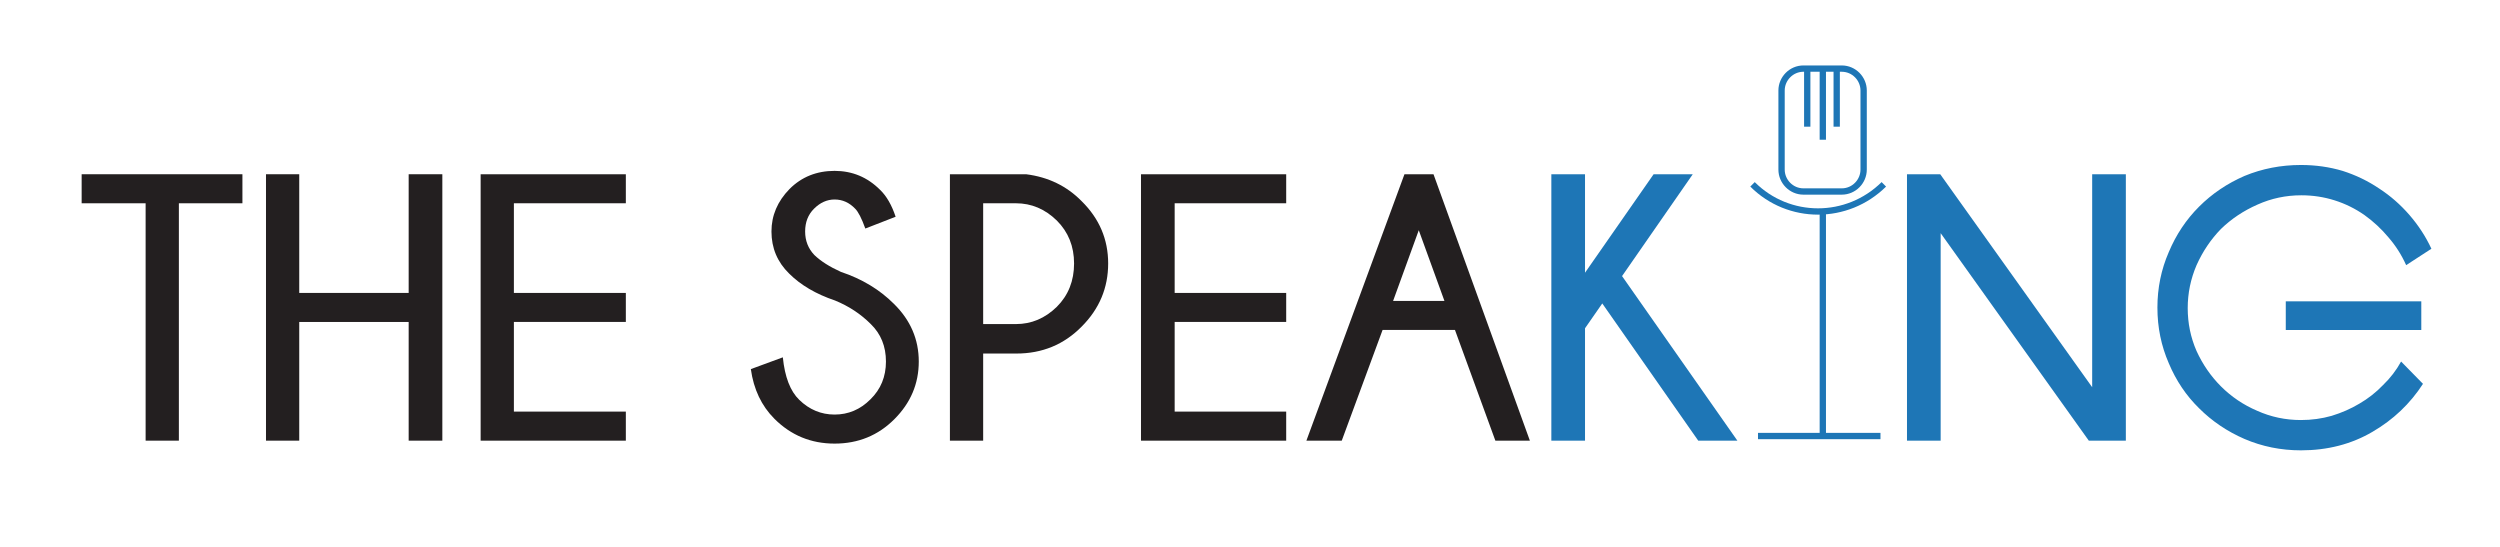
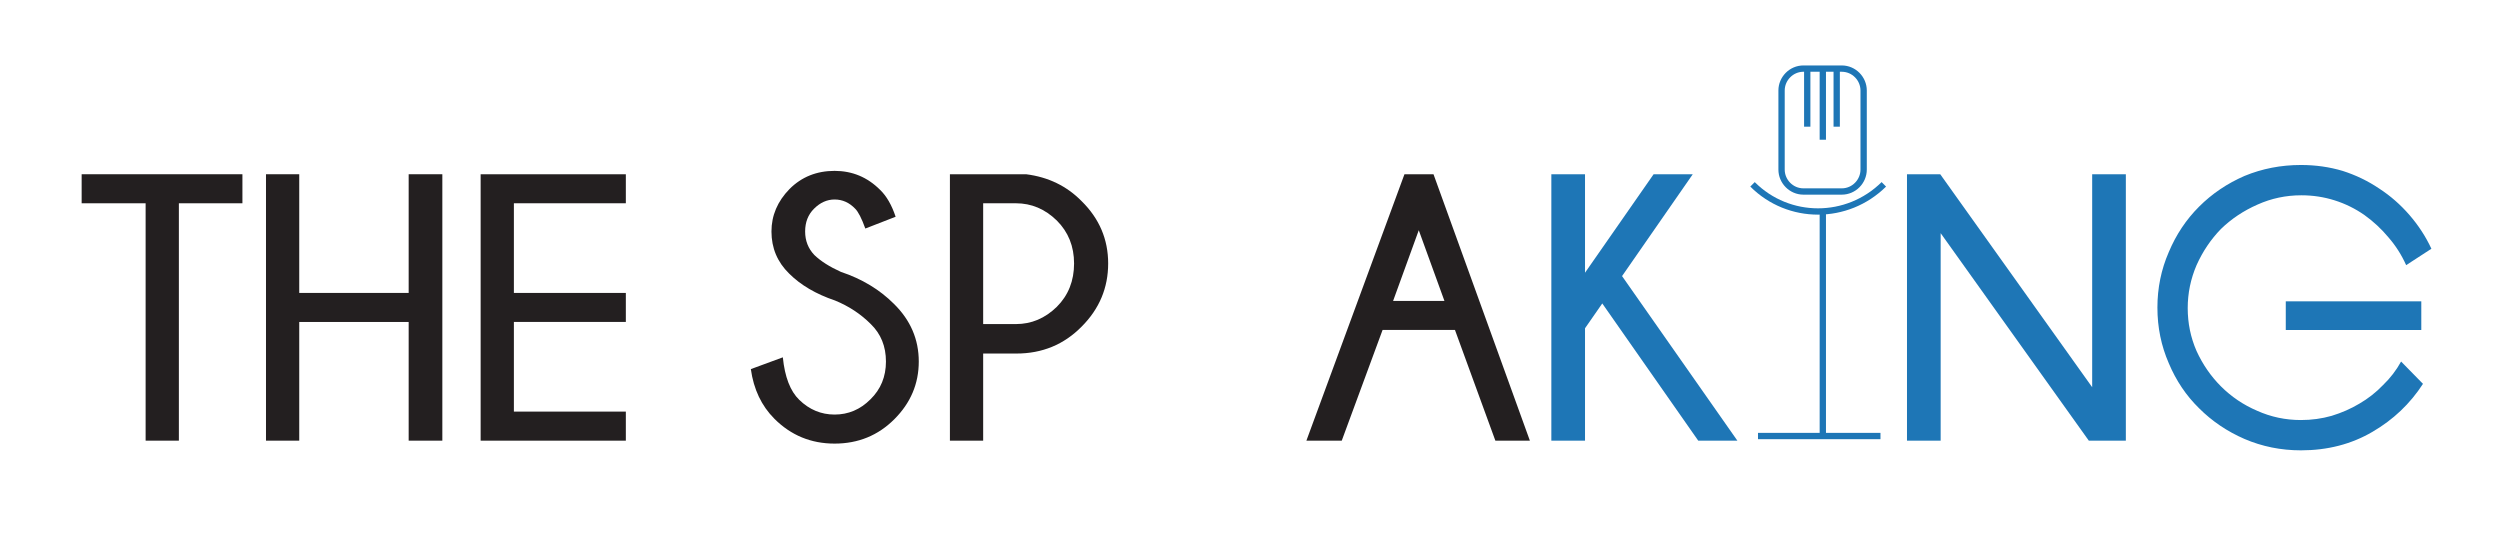
<svg xmlns="http://www.w3.org/2000/svg" viewBox="0 0 594 130" width="594" height="130">
  <title>LOGHI THE SPEAKING_NO PAY OFF_BUSINESS</title>
  <style>		.s0 { fill: #231f20 } 		.s1 { fill: #1e76b6 } 		.s2 { fill: none;stroke: #1e76b6;stroke-miterlimit:10;stroke-width: 1.5 } 	</style>
  <g id="Livello 1">
    <g id="&lt;Group&gt;">
      <g id="&lt;Group&gt;">
        <path id="&lt;Compound Path&gt;" class="s0" d="m42.5 48.3v56.4h-7.9v-56.4h-15.2v-6.9h38.2v6.9z" />
        <path id="&lt;Compound Path&gt;" class="s0" d="m71.1 76.5v28.2h-7.9v-63.3h7.9v28.2h26v-28.2h8v63.3h-8v-28.2z" />
        <path id="&lt;Compound Path&gt;" class="s0" d="m148.7 41.4v6.9h-26.6v21.3h26.6v6.9h-26.6v21.3h26.6v6.9h-34.5v-63.3z" />
        <path id="&lt;Compound Path&gt;" class="s0" d="m198.4 71.4q-6.8-2.3-10.9-6.4-4.2-4.1-4.2-10 0-5.7 4.3-10.1 4.3-4.3 10.7-4.3 6.3 0 10.8 4.5 2.3 2.2 3.7 6.4l-7.2 2.8q-1.3-3.6-2.4-4.7-2.1-2.2-4.9-2.2-2.7 0-4.9 2.2-2.1 2.1-2.1 5.4 0 3.3 2.2 5.6 2.3 2.2 6.3 4 7.5 2.5 12.6 7.6 5.9 5.8 5.9 13.7 0 7.9-5.8 13.7-5.8 5.8-14.2 5.8-8.4 0-14.3-5.9-4.6-4.6-5.6-11.8l7.6-2.8q0.7 7 3.9 10.1 3.6 3.5 8.4 3.5 4.9 0 8.5-3.6 3.7-3.6 3.7-9 0-5.4-3.6-8.9-3.6-3.6-8.5-5.6z" />
        <path id="&lt;Compound Path&gt;" fill-rule="evenodd" class="s0" d="m233.6 84v20.7h-7.9v-63.3h18.1q7.9 1 13.2 6.4 6.3 6.2 6.3 14.8 0 8.7-6.3 15-6.3 6.4-15.5 6.4zm0-35.7v28.7h7.8q5.5 0 9.7-4.1 4.1-4.1 4.1-10.3 0-6.1-4.1-10.2-4.2-4.1-9.7-4.1z" />
-         <path id="&lt;Compound Path&gt;" class="s0" d="m305.6 41.4v6.9h-26.5v21.3h26.5v6.9h-26.5v21.3h26.5v6.9h-34.5v-63.3z" />
        <path id="&lt;Compound Path&gt;" fill-rule="evenodd" class="s0" d="m340.6 41.4l22.9 63.3h-8.2l-9.6-26.3h-17.2l-9.7 26.3h-8.4l23.3-63.3zm2.6 30.1l-6.1-16.8-6.1 16.8z" />
        <path id="&lt;Compound Path&gt;" class="s1" d="m402.2 41.4l-16.8 24.2 27.4 39.1h-9.3l-22.8-32.6-4.1 5.9v26.7h-8v-63.3h8v23.4l16.3-23.4z" />
      </g>
      <g id="&lt;Group&gt;">
        <path id="&lt;Compound Path&gt;" class="s1" d="m461 41.4l36.1 50.6v-50.6h8v63.3h-8.8l-35.2-49.3v49.3h-8v-63.3z" />
      </g>
      <g id="&lt;Group&gt;">
        <g id="&lt;Group&gt;">
          <path id="&lt;Path&gt;" class="s2" d="m437.6 45.5h-9.1c-2.9 0-5.2-2.4-5.2-5.2v-18.8c0-2.8 2.3-5.2 5.2-5.2h9.1c2.9 0 5.2 2.4 5.2 5.2v18.8c0 2.8-2.3 5.2-5.2 5.2z" />
        </g>
        <g id="&lt;Group&gt;">
          <path id="&lt;Path&gt;" class="s2" d="m429.4 16.8v13.3" />
        </g>
        <g id="&lt;Group&gt;">
          <path id="&lt;Path&gt;" class="s2" d="m433.1 16.5v16.7" />
        </g>
        <g id="&lt;Group&gt;">
          <path id="&lt;Path&gt;" class="s2" d="m436.4 16.4v13.7" />
        </g>
      </g>
      <path id="&lt;Path&gt;" class="s2" d="m417.7 103.6h29.1" />
      <path id="&lt;Path&gt;" class="s2" d="m433.1 103.6v-53.8" />
      <path id="&lt;Path&gt;" class="s2" d="m416.4 43.8c8.6 8.6 22.5 8.6 31.2 0" />
      <g id="&lt;Group&gt;">
        <g id="&lt;Group&gt;">
          <path id="&lt;Compound Path&gt;" fill-rule="evenodd" class="s1" d="m512.6 73.1q0-7 2.7-13.2 2.6-6.2 7.2-10.8 4.6-4.6 10.8-7.3 6.3-2.6 13.4-2.6 5.2 0 9.9 1.4 4.7 1.5 8.7 4.2 4 2.6 7.2 6.3 3.2 3.7 5.2 8l-6 3.9q-1.6-3.6-4.2-6.6-2.5-3-5.7-5.3-3.3-2.3-7.1-3.5-3.8-1.2-7.9-1.2-5.5 0-10.4 2.2-5 2.2-8.7 5.8-3.6 3.7-5.8 8.6-2.1 4.9-2.1 10.2 0 5.4 2.1 10.2 2.2 4.8 5.8 8.4 3.7 3.7 8.6 5.8 4.9 2.2 10.4 2.2 3.8 0 7.3-1 3.6-1.1 6.6-2.9 3.1-1.8 5.6-4.4 2.6-2.5 4.3-5.6l5.2 5.3q-4.6 7.1-12 11.4-7.5 4.4-17 4.4-7.1 0-13.4-2.7-6.2-2.7-10.8-7.3-4.6-4.5-7.2-10.7-2.7-6.2-2.7-13.2zm62.7-1.5v6.8h-32.2v-6.8z" />
        </g>
      </g>
    </g>
  </g>
</svg>